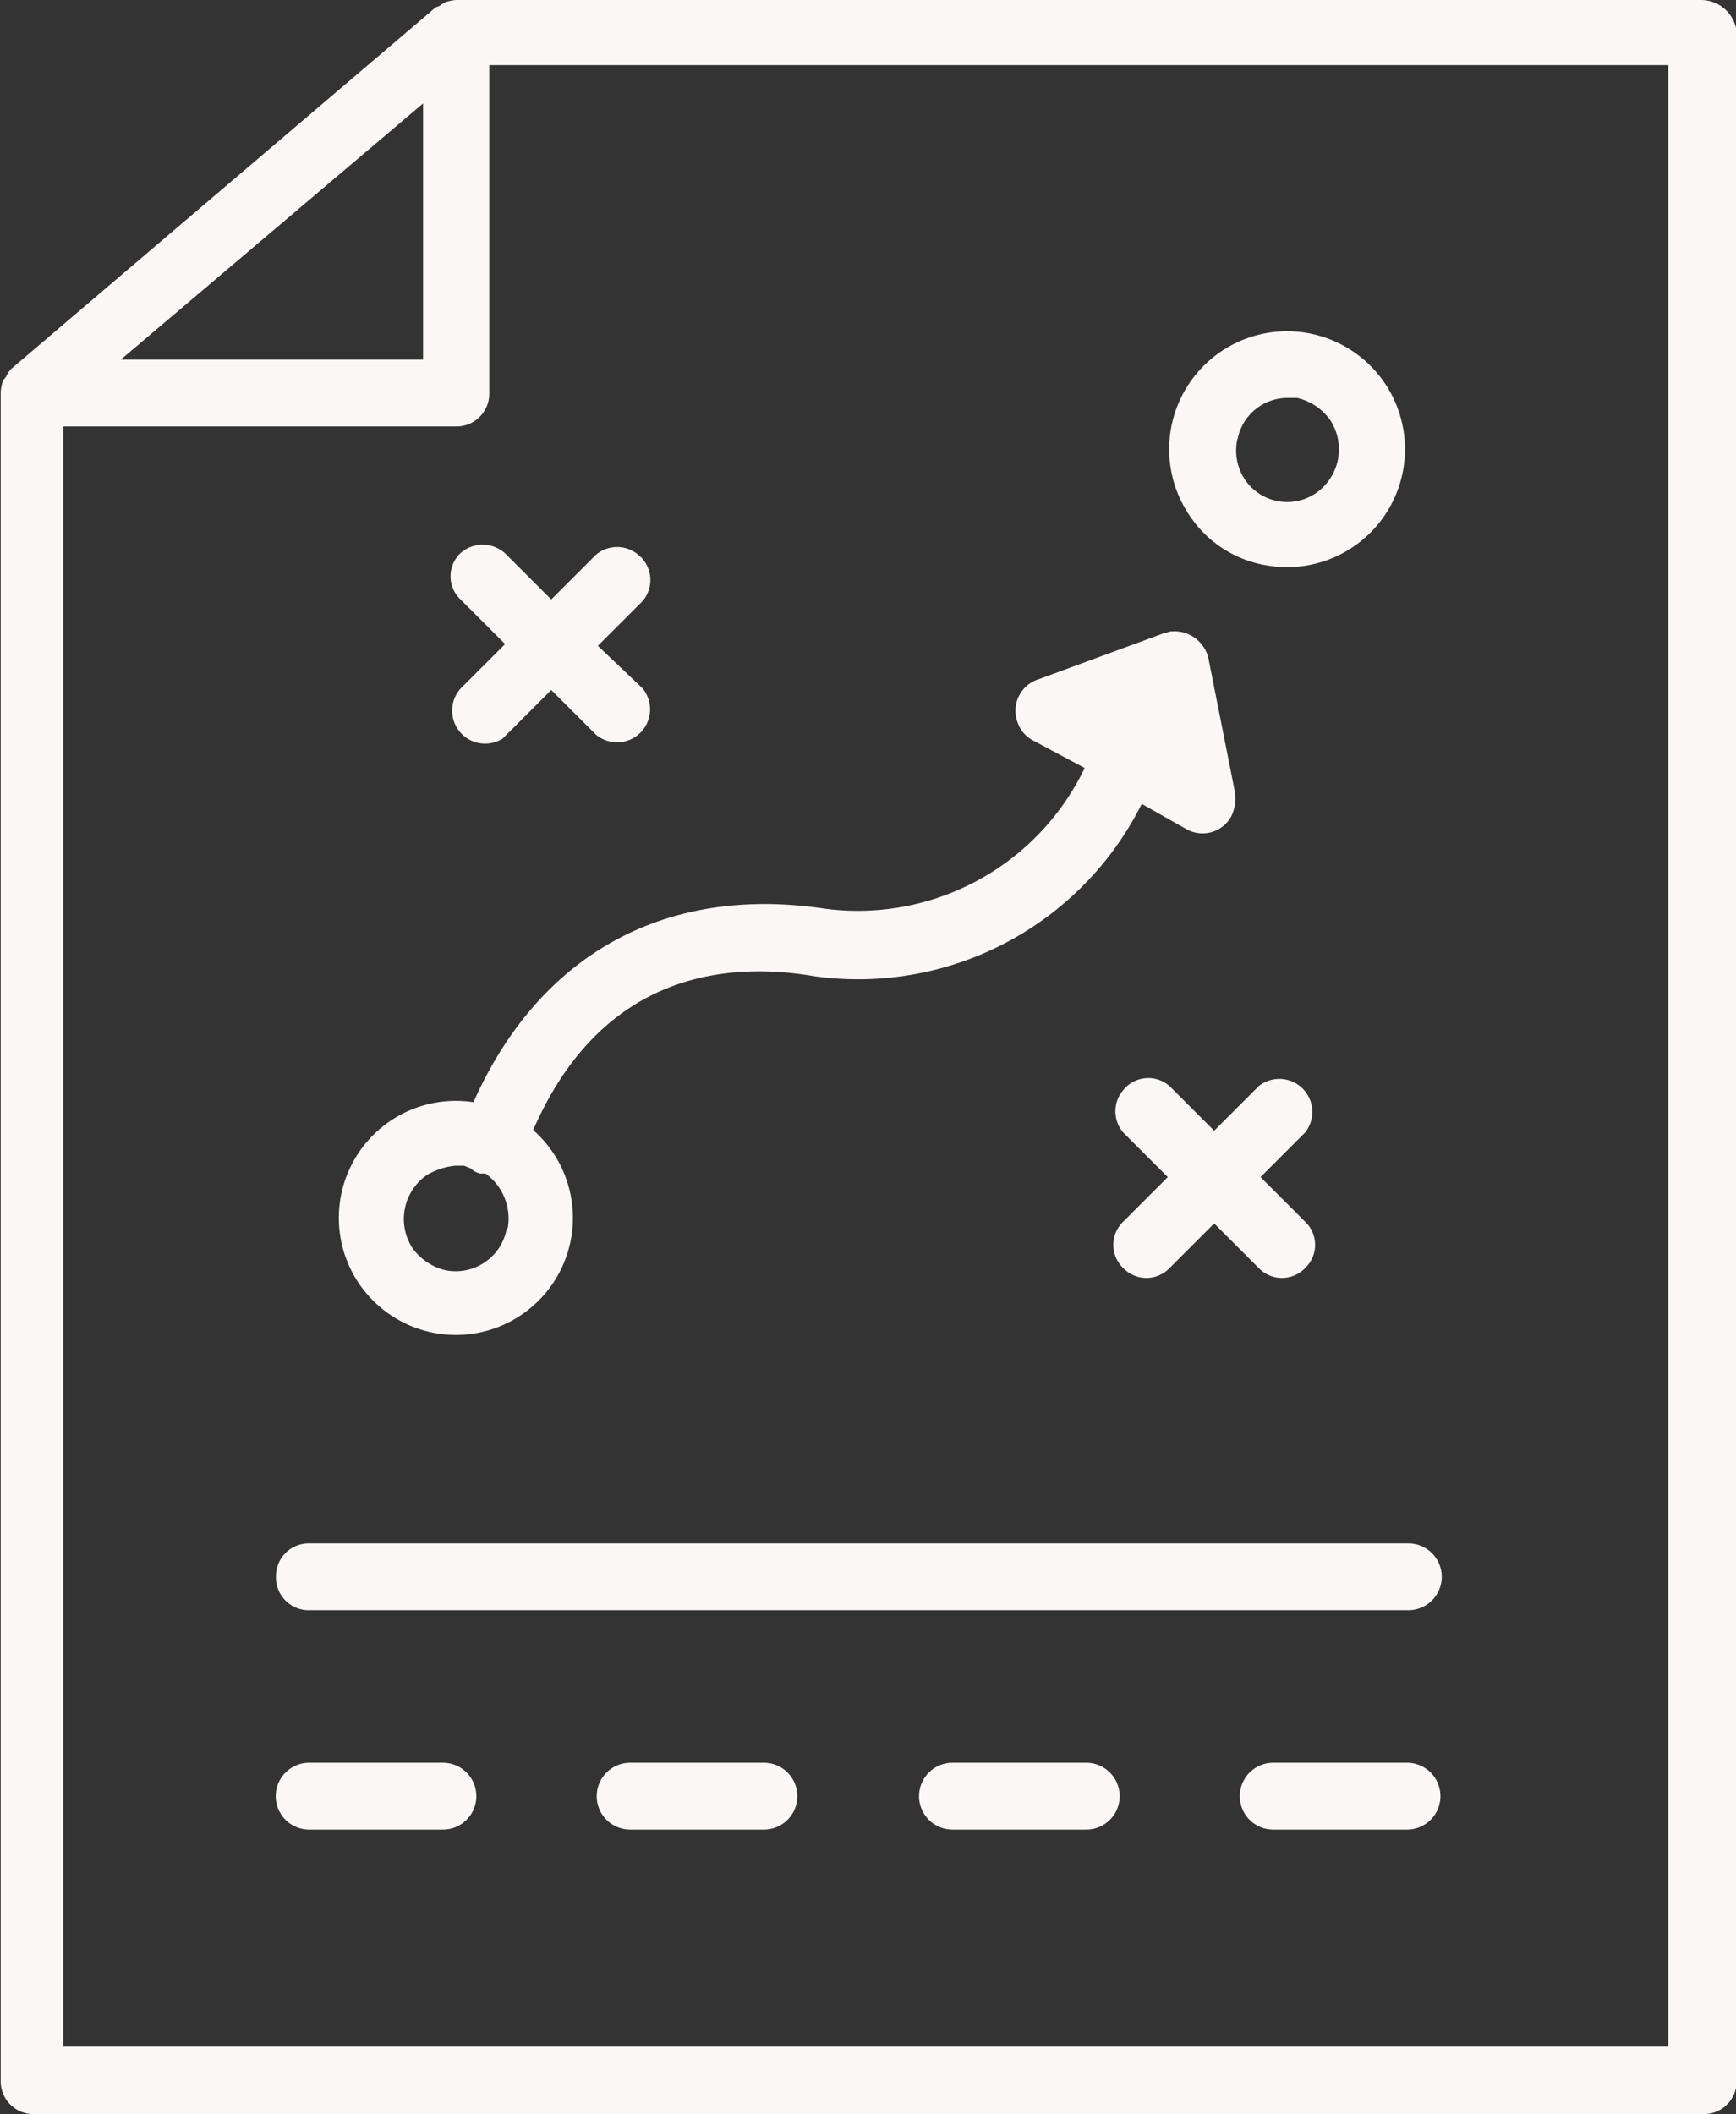
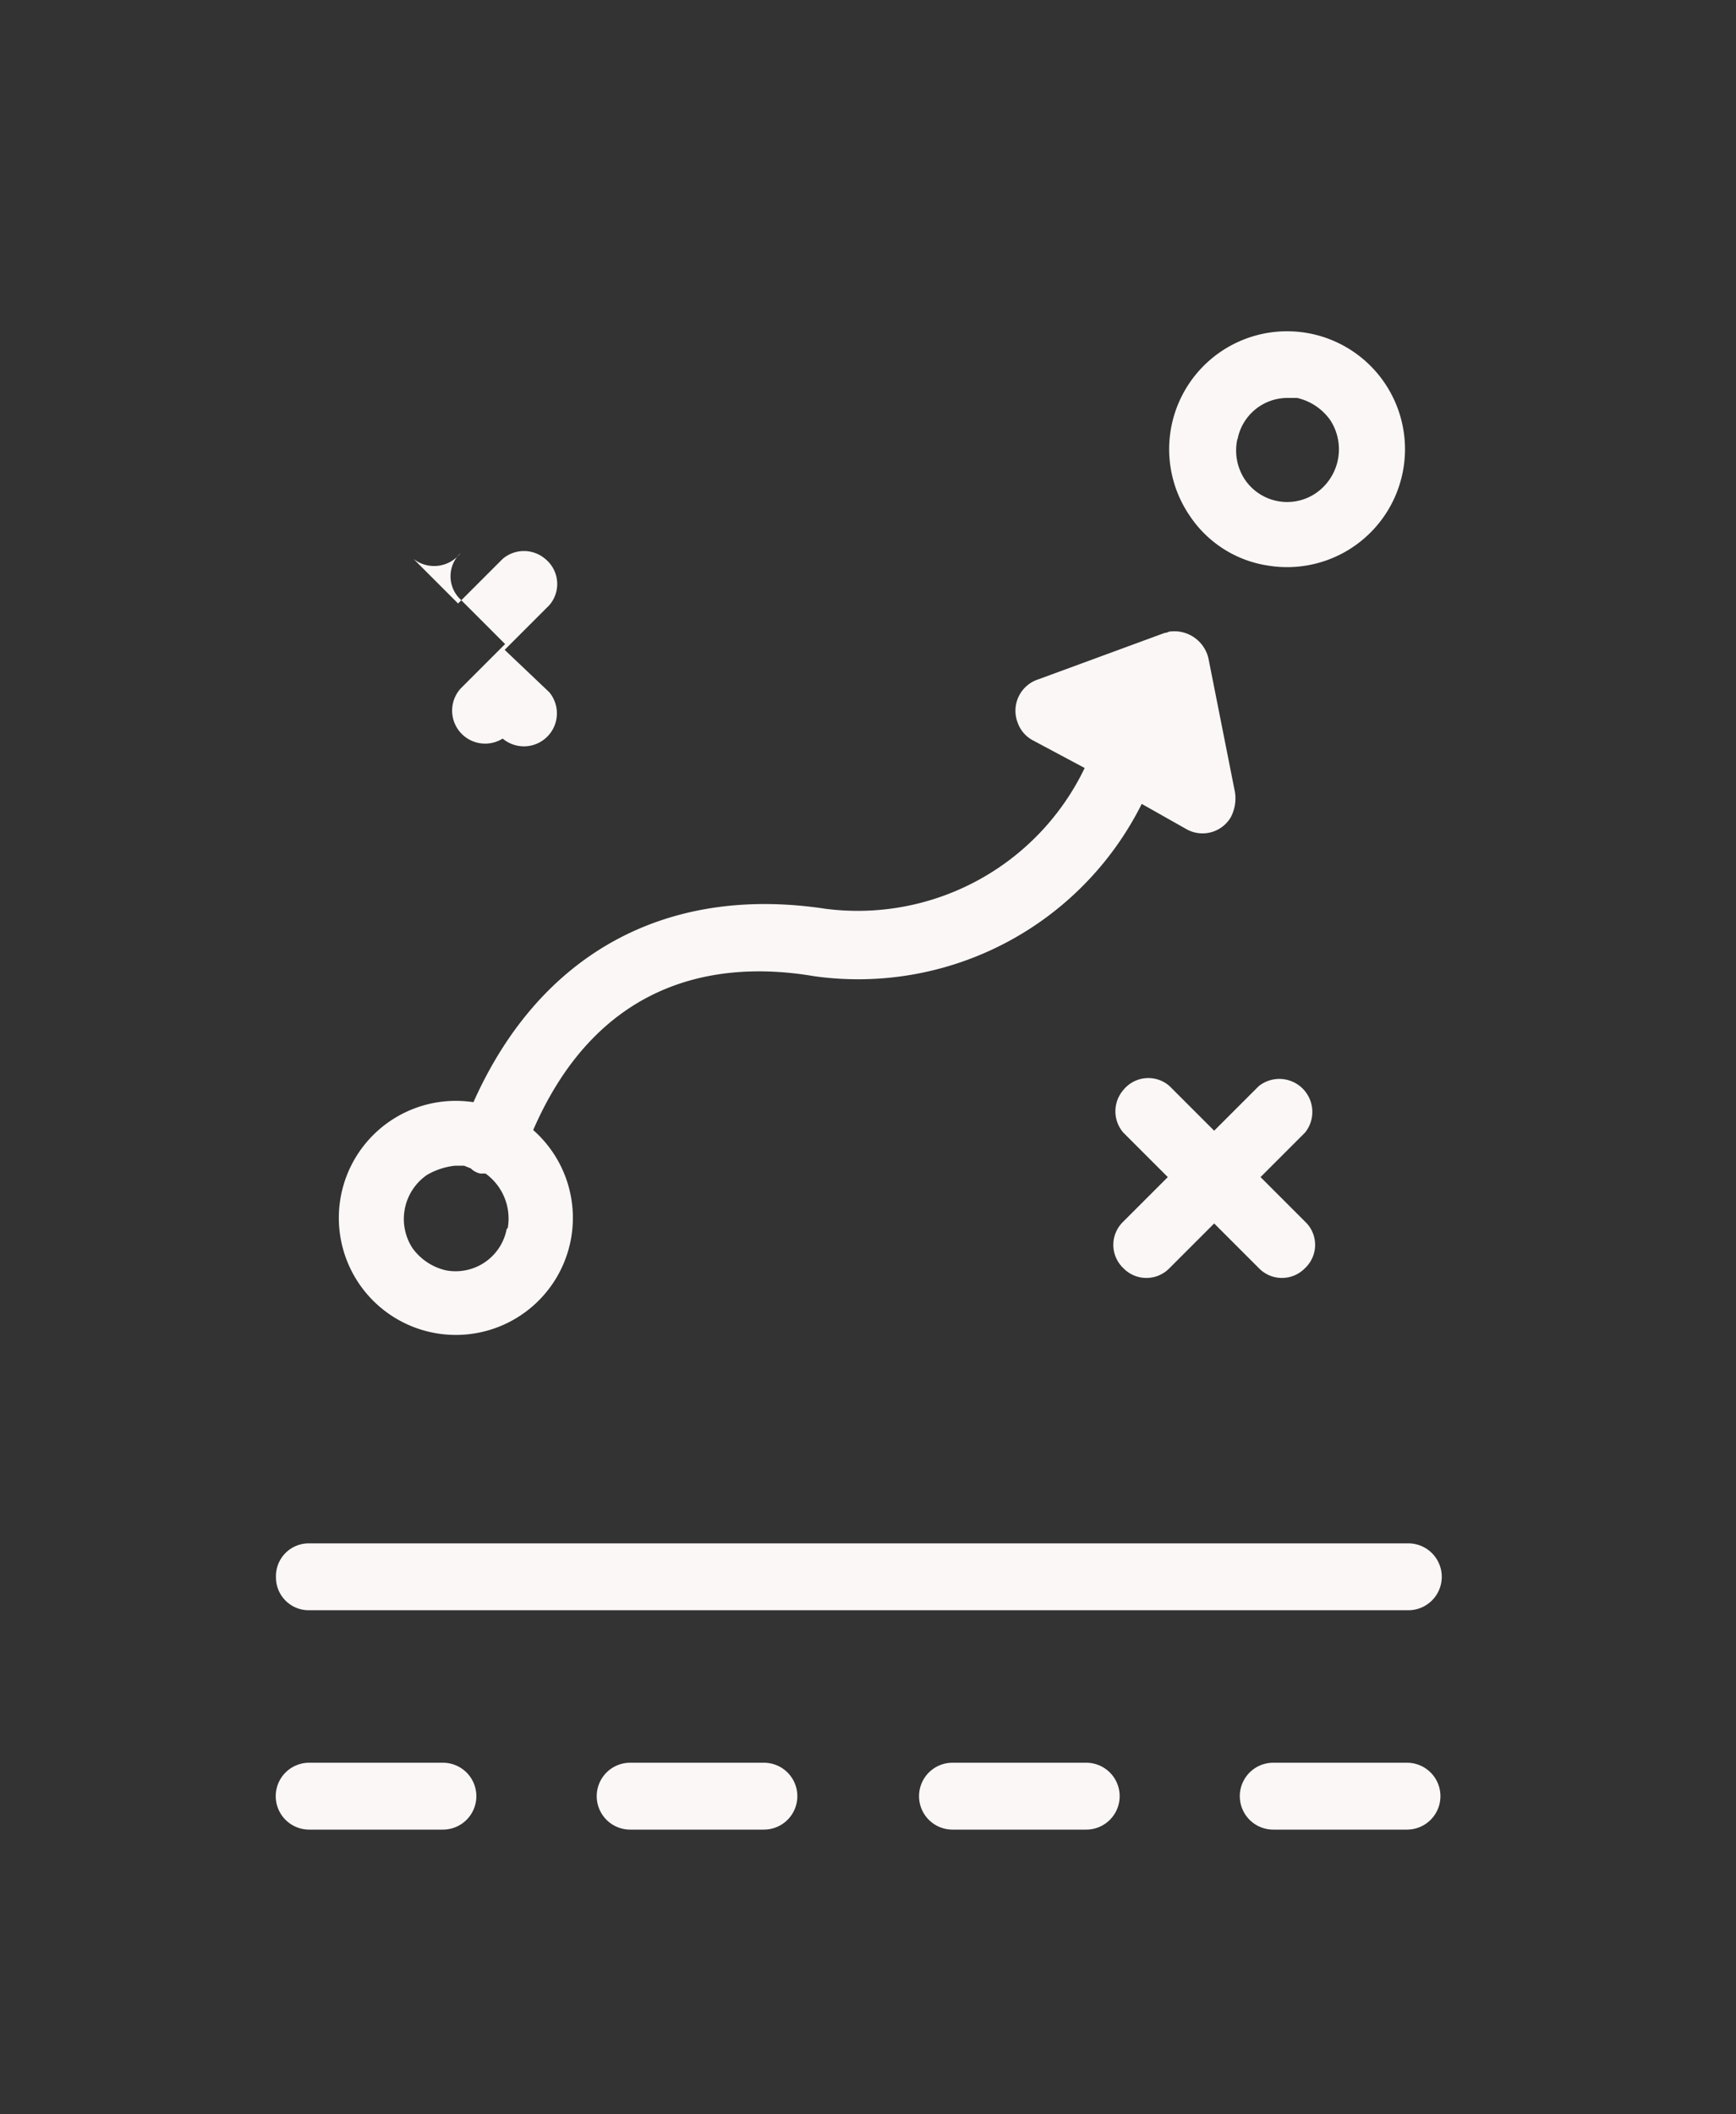
<svg xmlns="http://www.w3.org/2000/svg" viewBox="0 0 77.88 94.83">
  <rect x="0" y="0" width="77.88" height="94.83" fill="#333333" stroke="none" />
  <g>
-     <path d="M27.72,73.61A1.47,1.47,0,0,0,29.2,75.1H78.52a1.49,1.49,0,1,0,0-3H29.2A1.47,1.47,0,0,0,27.72,73.61Zm7.49,8.33h-6a1.49,1.49,0,0,0,0,3h6a1.49,1.49,0,1,0,0-3Zm14.4,0h-6a1.49,1.49,0,1,0,0,3h6a1.49,1.49,0,1,0,0-3Zm14.46,0h-6a1.49,1.49,0,1,0,0,3h6a1.49,1.49,0,0,0,0-3Zm14.39,0h-6a1.49,1.49,0,0,0,0,3h6a1.49,1.49,0,1,0,0-3ZM65.73,59.75a1.44,1.44,0,0,0,2.08,0l2-2,2,2a1.44,1.44,0,0,0,2.08,0,1.43,1.43,0,0,0,0-2.08l-2-2,2-2a1.48,1.48,0,0,0-2.08-2.08l-2,2-2-2a1.44,1.44,0,0,0-2.08.18,1.46,1.46,0,0,0,0,1.9l2,2-2,2a1.44,1.44,0,0,0,0,2.08ZM36.58,52.31a5.25,5.25,0,1,0,2.68,1.25c3-6.9,8.45-7.61,12.61-6.9a14.22,14.22,0,0,0,14.69-7.73l2,1.13a1.47,1.47,0,0,0,2-.54,1.82,1.82,0,0,0,.18-1.13l-1.19-6a1.57,1.57,0,0,0-1.73-1.19c-.06,0-.12.06-.23.06l-5.66,2.08A1.48,1.48,0,0,0,61,35.3a1.43,1.43,0,0,0,.66.77L64,37.32a11.29,11.29,0,0,1-11.66,6.31C45.21,42.56,39.55,45.65,36.58,52.31ZM38.07,58a2.33,2.33,0,0,1-2.74,1.85,2.56,2.56,0,0,1-1.49-1,2.4,2.4,0,0,1,.66-3.28,3.18,3.18,0,0,1,1.25-.41h.41l.3.12a.86.86,0,0,0,.42.23h.24a2.49,2.49,0,0,1,1,2.44ZM36,27.68a1.43,1.43,0,0,0,0,2.08l2,2-2,2A1.48,1.48,0,0,0,37.89,36l.18-.18,2-2,2,2a1.48,1.48,0,0,0,2.09-2.08l-2-1.9,2-2a1.45,1.45,0,0,0-.18-2.08,1.47,1.47,0,0,0-1.91,0l-2,2-2-2A1.5,1.5,0,0,0,36,27.68Zm36.11.54A5.29,5.29,0,1,0,68.71,26,5.14,5.14,0,0,0,72.1,28.22Zm-1.25-5.65a2.28,2.28,0,0,1,2.26-1.85h.41a2.5,2.5,0,0,1,1.49,1A2.39,2.39,0,0,1,74.36,25a2.29,2.29,0,0,1-3.16-.6h0A2.36,2.36,0,0,1,70.85,22.57Z" transform="translate(-15.34 -2.87)" style="fill: #fbf7f6" />
-     <path d="M91.67,2.87H35.81a1.75,1.75,0,0,0-.54.12l-.18.12c-.06.06-.18.06-.24.12l-19,16.18a1.26,1.26,0,0,0-.24.36c-.06.06-.06.12-.12.12a2.14,2.14,0,0,0-.12.59h0V96.22a1.47,1.47,0,0,0,1.49,1.48h74.9a1.47,1.47,0,0,0,1.49-1.48V4.3A1.61,1.61,0,0,0,91.67,2.87ZM34.32,7.51V19H20.76ZM90.18,94.67h-72V22H35.81a1.47,1.47,0,0,0,1.48-1.49V5.79H90.18Z" transform="translate(-15.34 -2.87)" style="fill: #fbf7f6" />
+     <path d="M27.72,73.61A1.47,1.47,0,0,0,29.2,75.1H78.52a1.49,1.49,0,1,0,0-3H29.2A1.47,1.47,0,0,0,27.72,73.61Zm7.49,8.33h-6a1.49,1.49,0,0,0,0,3h6a1.49,1.49,0,1,0,0-3Zm14.4,0h-6a1.49,1.49,0,1,0,0,3h6a1.49,1.49,0,1,0,0-3Zm14.46,0h-6a1.49,1.49,0,1,0,0,3h6a1.49,1.49,0,0,0,0-3Zm14.39,0h-6a1.49,1.49,0,0,0,0,3h6a1.49,1.49,0,1,0,0-3ZM65.73,59.75a1.44,1.44,0,0,0,2.08,0l2-2,2,2a1.44,1.44,0,0,0,2.08,0,1.43,1.43,0,0,0,0-2.08l-2-2,2-2a1.48,1.48,0,0,0-2.08-2.08l-2,2-2-2a1.44,1.44,0,0,0-2.08.18,1.46,1.46,0,0,0,0,1.9l2,2-2,2a1.44,1.44,0,0,0,0,2.08ZM36.58,52.31a5.25,5.25,0,1,0,2.68,1.25c3-6.9,8.45-7.61,12.61-6.9a14.22,14.22,0,0,0,14.69-7.73l2,1.13a1.47,1.47,0,0,0,2-.54,1.82,1.82,0,0,0,.18-1.13l-1.19-6a1.57,1.57,0,0,0-1.73-1.19c-.06,0-.12.06-.23.06l-5.66,2.08A1.48,1.48,0,0,0,61,35.3a1.43,1.43,0,0,0,.66.77L64,37.32a11.29,11.29,0,0,1-11.66,6.31C45.21,42.56,39.55,45.65,36.58,52.31ZM38.07,58a2.33,2.33,0,0,1-2.74,1.85,2.56,2.56,0,0,1-1.49-1,2.4,2.4,0,0,1,.66-3.28,3.18,3.18,0,0,1,1.25-.41h.41l.3.12a.86.86,0,0,0,.42.23h.24a2.49,2.49,0,0,1,1,2.44ZM36,27.68a1.43,1.43,0,0,0,0,2.08l2,2-2,2A1.48,1.48,0,0,0,37.89,36a1.48,1.48,0,0,0,2.09-2.08l-2-1.9,2-2a1.45,1.45,0,0,0-.18-2.08,1.47,1.47,0,0,0-1.91,0l-2,2-2-2A1.5,1.5,0,0,0,36,27.68Zm36.11.54A5.29,5.29,0,1,0,68.71,26,5.14,5.14,0,0,0,72.1,28.22Zm-1.25-5.65a2.28,2.28,0,0,1,2.26-1.85h.41a2.5,2.5,0,0,1,1.49,1A2.39,2.39,0,0,1,74.36,25a2.29,2.29,0,0,1-3.16-.6h0A2.36,2.36,0,0,1,70.85,22.57Z" transform="translate(-15.34 -2.87)" style="fill: #fbf7f6" />
  </g>
</svg>